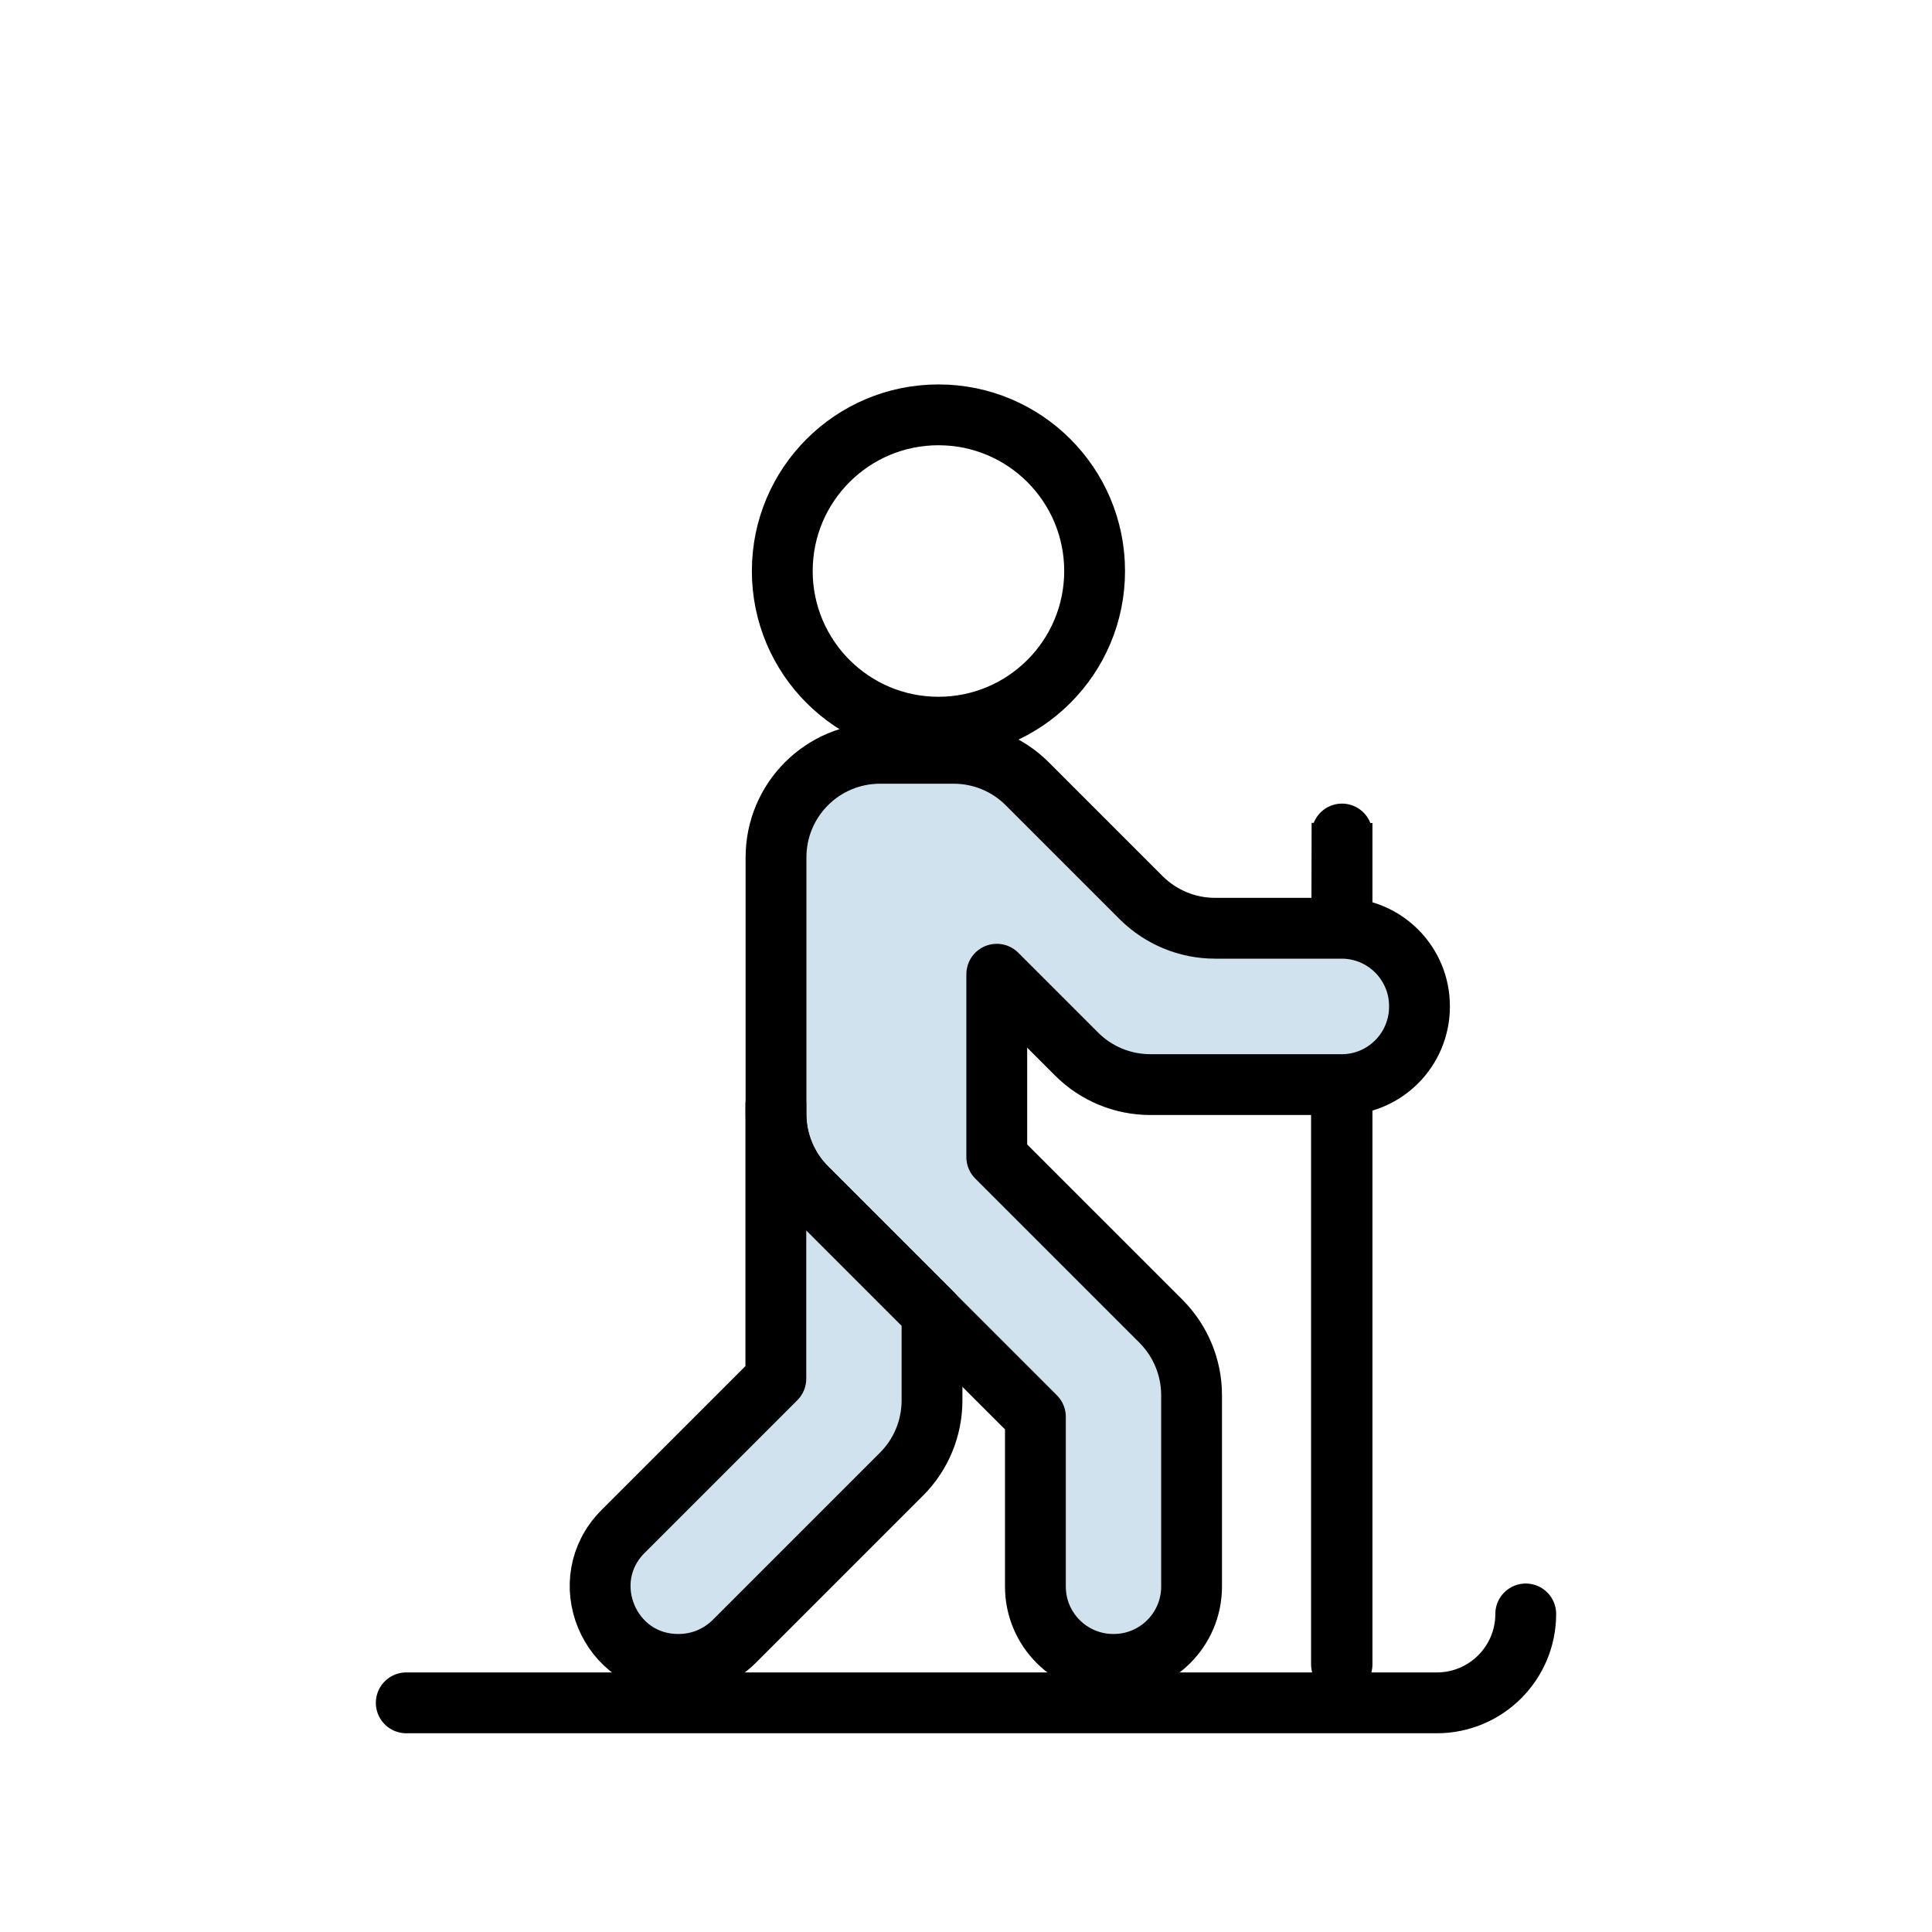
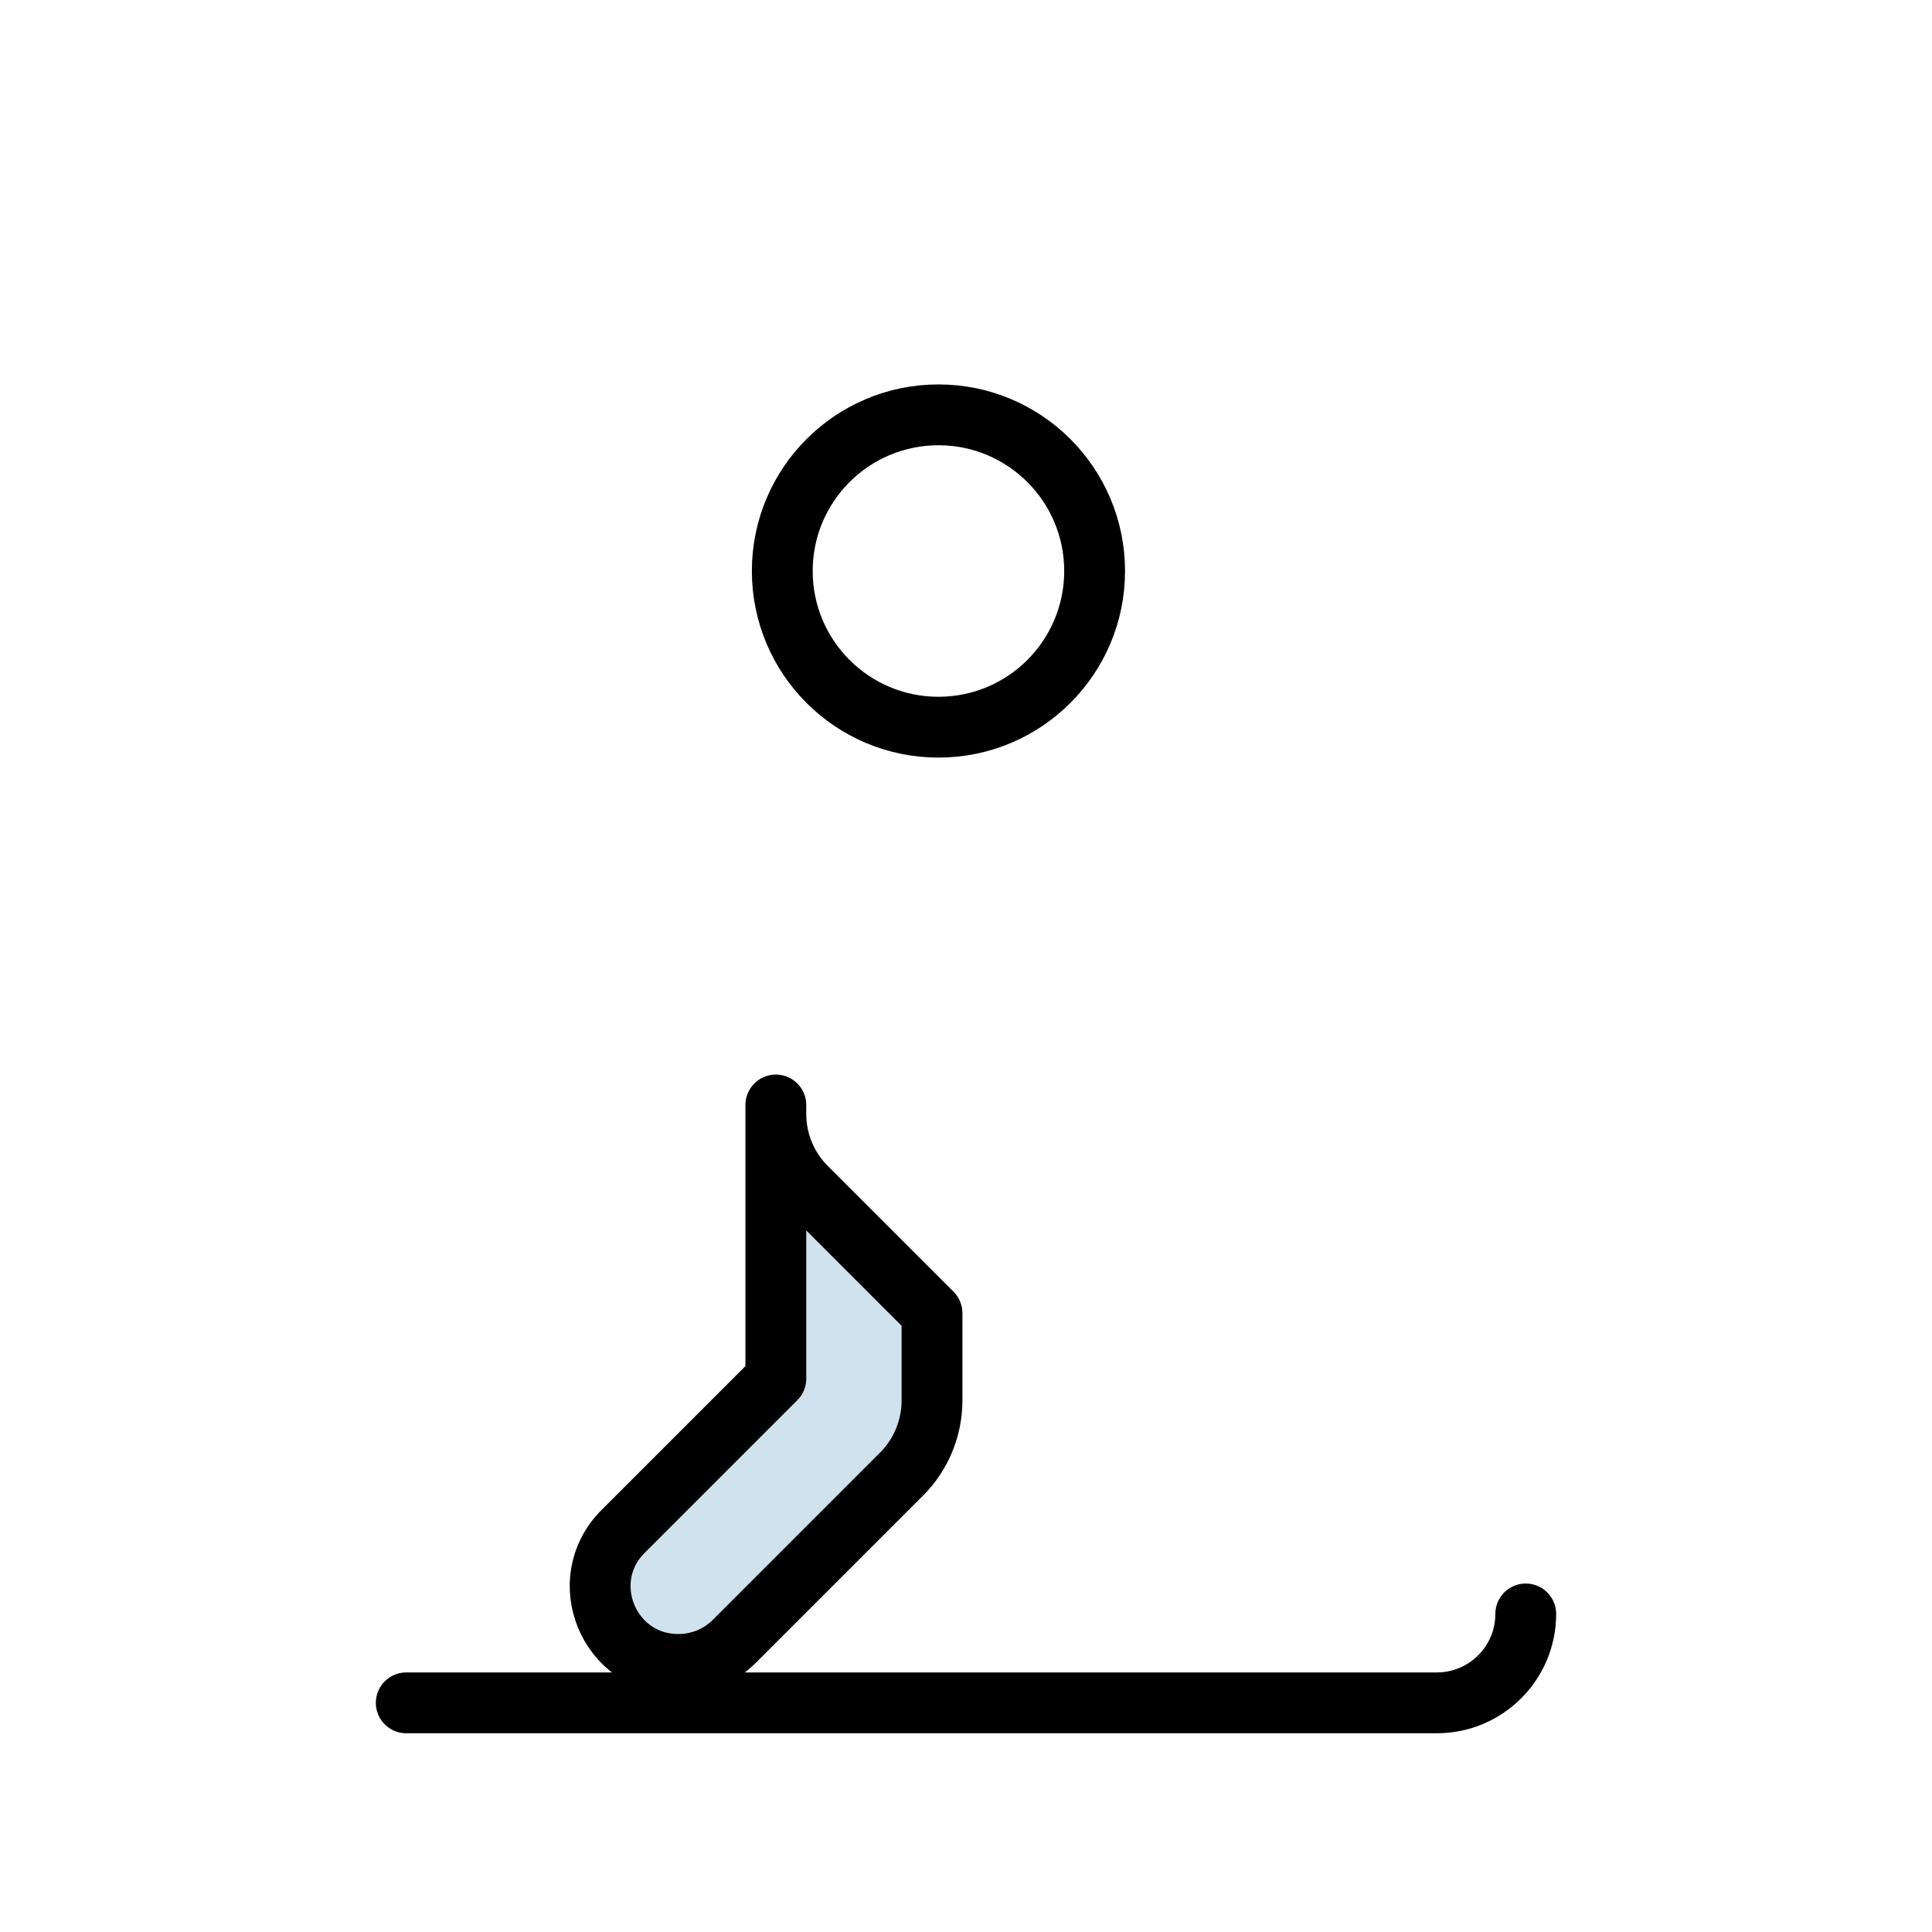
<svg xmlns="http://www.w3.org/2000/svg" version="1.1" x="0px" y="0px" viewBox="0 0 1080 1080" style="enable-background:new 0 0 1080 1080;" xml:space="preserve">
  <style type="text/css">
	.st0{display:none;}
	.st1{display:inline;fill:#E8C6DF;}
	.st2{fill:#FAEEA0;}
	.st3{fill:none;stroke:#000000;stroke-width:35.748;stroke-linecap:round;stroke-linejoin:round;stroke-miterlimit:10;}
	.st4{fill:#FFFFFF;}
	.st5{fill:none;stroke:#000000;stroke-width:4.701;stroke-linecap:round;stroke-miterlimit:10;}
	.st6{fill:#D0E2ED;}
	.st7{fill:none;stroke:#000000;stroke-width:34;stroke-linecap:round;stroke-linejoin:round;stroke-miterlimit:10;}
	.st8{fill:#D0E6D3;}
	.st9{fill:none;stroke:#000000;stroke-width:40;stroke-miterlimit:10;}
	.st10{stroke:#000000;stroke-width:40;stroke-miterlimit:10;}
	.st11{fill:#E8C6DF;stroke:#000000;stroke-width:36.669;stroke-miterlimit:10;}
	.st12{fill:#333333;}
	.st13{fill:none;stroke:#000000;stroke-width:34;stroke-miterlimit:10;}
	.st14{fill:#FAEEA0;stroke:#000000;stroke-width:34;stroke-miterlimit:10;}
	.st15{fill:#FAEEA0;stroke:#000000;stroke-width:34;stroke-linecap:round;stroke-miterlimit:10;}
	.st16{fill:#FFFFFF;stroke:#000000;stroke-width:34;stroke-linejoin:round;stroke-miterlimit:10;}
	.st17{fill:#00AC69;}
	.st18{fill:#D0E6D3;stroke:#000000;stroke-width:34;stroke-linecap:round;stroke-linejoin:round;stroke-miterlimit:10;}
	.st19{fill:#E8C6DF;stroke:#000000;stroke-width:34;stroke-linecap:round;stroke-linejoin:round;stroke-miterlimit:10;}
	.st20{fill:#FAEEA0;stroke:#000000;stroke-width:34;stroke-linecap:round;stroke-linejoin:round;stroke-miterlimit:10;}
	.st21{fill:#D0E2ED;stroke:#000000;stroke-width:34;stroke-linecap:round;stroke-linejoin:round;stroke-miterlimit:10;}
	.st22{fill:none;stroke:#000000;stroke-width:34.202;stroke-linecap:round;stroke-linejoin:round;stroke-miterlimit:10;}
	.st23{fill:#D0E6D3;stroke:#000000;stroke-width:34.202;stroke-linecap:round;stroke-linejoin:round;stroke-miterlimit:10;}
	.st24{fill:#FFFFFF;stroke:#000000;stroke-width:34;stroke-linecap:round;stroke-linejoin:round;stroke-miterlimit:10;}
	.st25{fill:#E8C6DF;}
	.st26{fill:none;stroke:#000000;stroke-width:34;stroke-linejoin:round;stroke-miterlimit:10;}
	.st27{fill:#D0E2ED;stroke:#000000;stroke-width:34;stroke-miterlimit:10;}
	.st28{fill:#FFFFFF;stroke:#000000;stroke-width:34;stroke-miterlimit:10;}
	.st29{fill:#D0E6D3;stroke:#000000;stroke-width:34;stroke-miterlimit:10;}
	.st30{fill:#E8C6DF;stroke:#000000;stroke-width:34;stroke-miterlimit:10;}
	.st31{fill:none;stroke:#000000;stroke-width:40;stroke-linecap:round;stroke-linejoin:round;stroke-miterlimit:10;}
	.st32{fill:#D0E2ED;stroke:#000000;stroke-width:40;stroke-linecap:round;stroke-linejoin:round;stroke-miterlimit:10;}
	.st33{fill:none;stroke:#000000;stroke-width:40;stroke-linecap:round;stroke-miterlimit:10;}
	.st34{clip-path:url(#SVGID_00000044161939660581086150000012545729111022370182_);fill:none;stroke:#F7EBA0;}
	.st35{fill:none;stroke:#D0E6D3;stroke-width:163.942;stroke-linecap:round;stroke-miterlimit:10;}
	.st36{fill:none;stroke:#000000;stroke-width:64.483;stroke-linecap:round;stroke-miterlimit:10;}
	.st37{fill:none;stroke:#000000;stroke-width:34;stroke-linecap:round;stroke-miterlimit:10;}
	.st38{fill:#FFFFFF;stroke:#000000;stroke-width:34;stroke-linecap:round;stroke-miterlimit:10;}
	.st39{fill:none;stroke:#000000;stroke-width:33.903;stroke-linecap:round;stroke-miterlimit:10;}
	.st40{fill:none;stroke:#D0E2ED;stroke-width:40;stroke-linecap:round;stroke-miterlimit:10;}
	.st41{fill:#FAEEA0;stroke:#000000;stroke-width:40;stroke-linecap:round;stroke-linejoin:round;stroke-miterlimit:10;}
	.st42{fill:none;stroke:#000000;stroke-width:34.211;stroke-linecap:round;stroke-linejoin:round;stroke-miterlimit:10;}
	.st43{fill:#FAEEA0;stroke:#000000;stroke-width:34.051;stroke-linecap:round;stroke-linejoin:round;stroke-miterlimit:10;}
	.st44{fill:none;stroke:#000000;stroke-width:34.051;stroke-linecap:round;stroke-linejoin:round;stroke-miterlimit:10;}
</style>
  <g id="Layer_3" class="st0">
-     <rect x="130.3" y="140.6" class="st1" width="819.3" height="798.7" />
-   </g>
+     </g>
  <g id="Layer_1">
    <g>
      <g>
-         <path class="st7" d="M750,930.5c-0.1,0-0.1-0.1-0.1-0.1V606.3c0-0.2,0.3-146.5,0.3-146.3v470.4     C750.2,930.4,750.1,930.5,750,930.5z" />
        <g>
          <circle class="st7" cx="524.6" cy="319.2" r="87.3" />
-           <path class="st21" d="M793.5,562.7v-0.3c0-24-19.5-43.5-43.5-43.5h-70.8c-15.4,0-30.2-6.1-41.2-17l-63.8-63.8      c-10.9-10.9-25.7-17-41.1-17l-41.1,0c-32.2,0-58.2,26-58.2,58.2l0,143.5c0,15.4,6.1,30.2,17,41.2l128,128v94.9      c0,24,19.5,43.5,43.5,43.5h0.3c24,0,43.5-19.5,43.5-43.5v-107c0-15.4-6.1-30.2-17-41.2l-91.9-91.9V544.6l44.7,44.7      c10.9,10.9,25.7,17,41.2,17l107,0C774,606.3,793.5,586.8,793.5,562.7z" />
          <path class="st21" d="M433.7,622.7v-5h0v153l-85.4,85.4c-27.4,27.4-8,74.3,30.8,74.3h0.4c11.5,0,22.6-4.6,30.8-12.7l93.7-93.7      c10.9-10.9,17-25.7,17-41.2v-48.7l-70.3-70.3C439.8,652.9,433.7,638.1,433.7,622.7z" />
        </g>
      </g>
      <path class="st7" d="M227.1,951.9h576.1c27.4,0,49.7-22.2,49.7-49.7v0" />
    </g>
  </g>
  <g id="Layer_2" class="st0">
</g>
</svg>